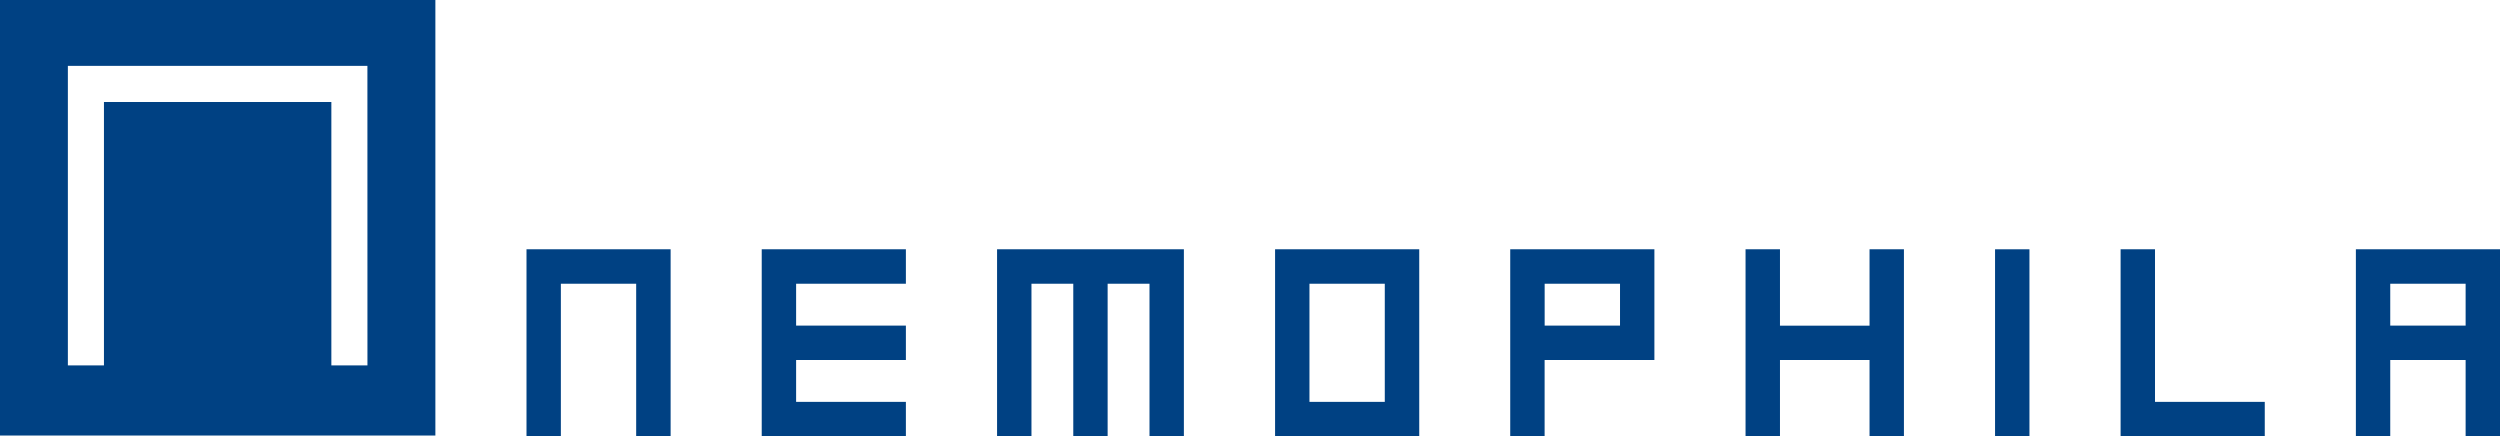
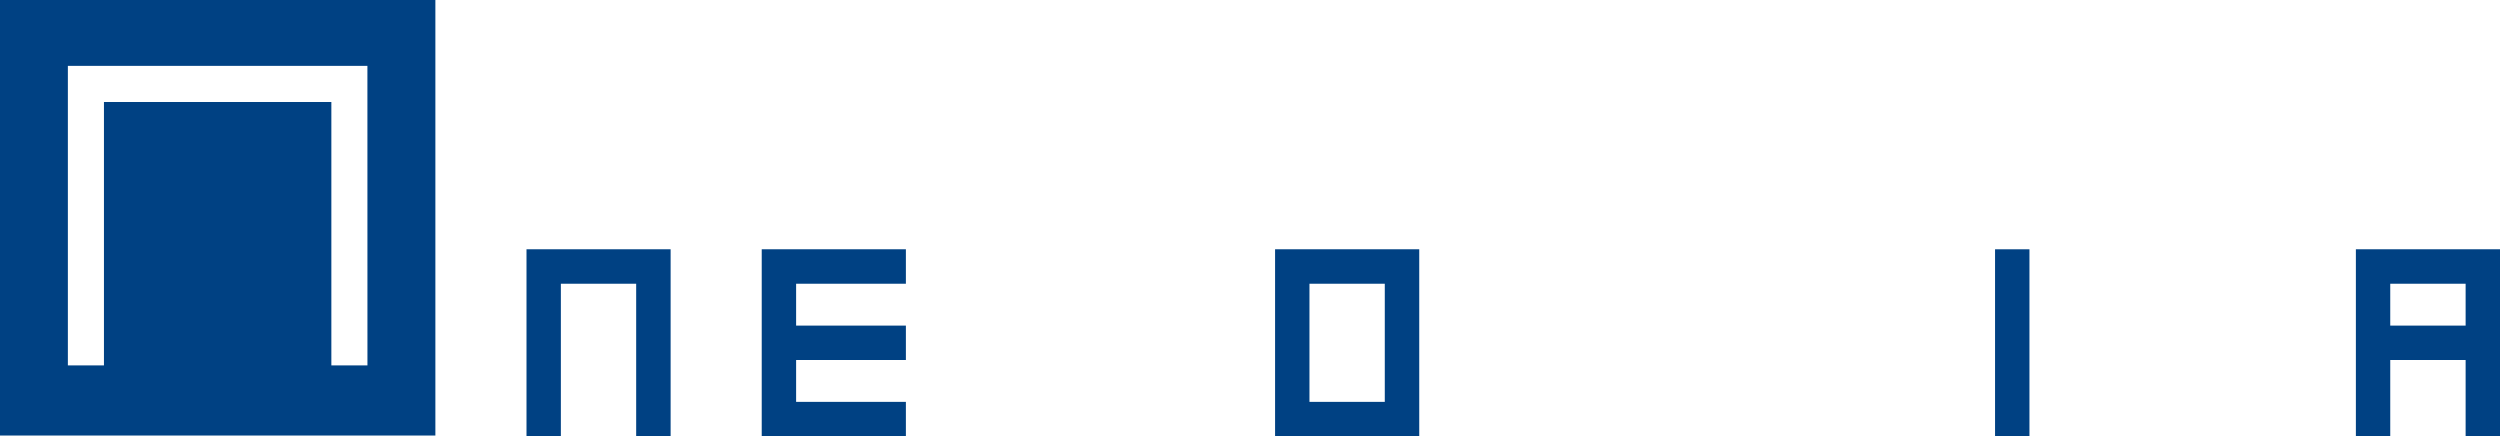
<svg xmlns="http://www.w3.org/2000/svg" width="275.048" height="48" viewBox="0 0 275.048 48">
  <g id="nemophila" transform="translate(7639 6234)">
-     <path id="パス_4928" data-name="パス 4928" d="M323.463,280.575v47.916h47.9V280.575Zm40.426,40.2h-3.97V291.8H334.9v28.974h-3.97V287.823h32.955Z" transform="translate(-7962.463 -6514.575)" fill="#004183" />
+     <path id="パス_4928" data-name="パス 4928" d="M323.463,280.575v47.916h47.9V280.575Zm40.426,40.2h-3.97V291.8H334.9v28.974h-3.97V287.823h32.955" transform="translate(-7962.463 -6514.575)" fill="#004183" />
    <path id="パス_2" data-name="パス 2" d="M364.319,299.92v20.573H368.1V303.708h8.285v16.785h3.79V299.92Z" transform="translate(-7945.394 -6506.494)" fill="#004183" />
    <rect id="長方形_2" data-name="長方形 2" width="3.785" height="20.573" transform="translate(-7419.506 -6206.573)" fill="#004183" />
    <path id="パス_3" data-name="パス 3" d="M426.192,303.707h8.287v13h-8.287Zm-3.783,16.786H438.27V299.92H422.409Z" transform="translate(-7921.126 -6506.494)" fill="#004183" />
    <path id="パス_4" data-name="パス 4" d="M382.573,299.92v20.573h15.861v-3.787H386.357V312.1h12.077v-3.783H386.357v-4.609h12.077V299.92Z" transform="translate(-7937.769 -6506.494)" fill="#004183" />
-     <path id="パス_5" data-name="パス 5" d="M444.445,303.707h8.291v4.609h-8.291Zm12.075-3.787H440.657v20.573h3.783V312.1h12.078V299.921Z" transform="translate(-7913.503 -6506.494)" fill="#004183" />
-     <path id="パス_6" data-name="パス 6" d="M488.022,299.92v20.573h15.861v-3.784H491.807V299.92Z" transform="translate(-7893.715 -6506.494)" fill="#004183" />
-     <path id="パス_7" data-name="パス 7" d="M400.835,299.92v20.573h3.785V303.708h4.6v16.785H413V303.708h4.606v16.785h3.783V299.92Z" transform="translate(-7930.139 -6506.494)" fill="#004183" />
-     <path id="パス_8" data-name="パス 8" d="M472.559,299.92v8.4h-9.854v-8.4h-3.787v20.573h3.787V312.1h9.854v8.393h3.784V299.92Z" transform="translate(-7905.874 -6506.494)" fill="#004183" />
    <path id="パス_9" data-name="パス 9" d="M510.061,303.707h8.293v4.609h-8.293Zm12.072-3.787H506.28v20.573h3.781V312.1h8.293v8.393h3.783V299.92Z" transform="translate(-7886.088 -6506.494)" fill="#004183" />
  </g>
</svg>